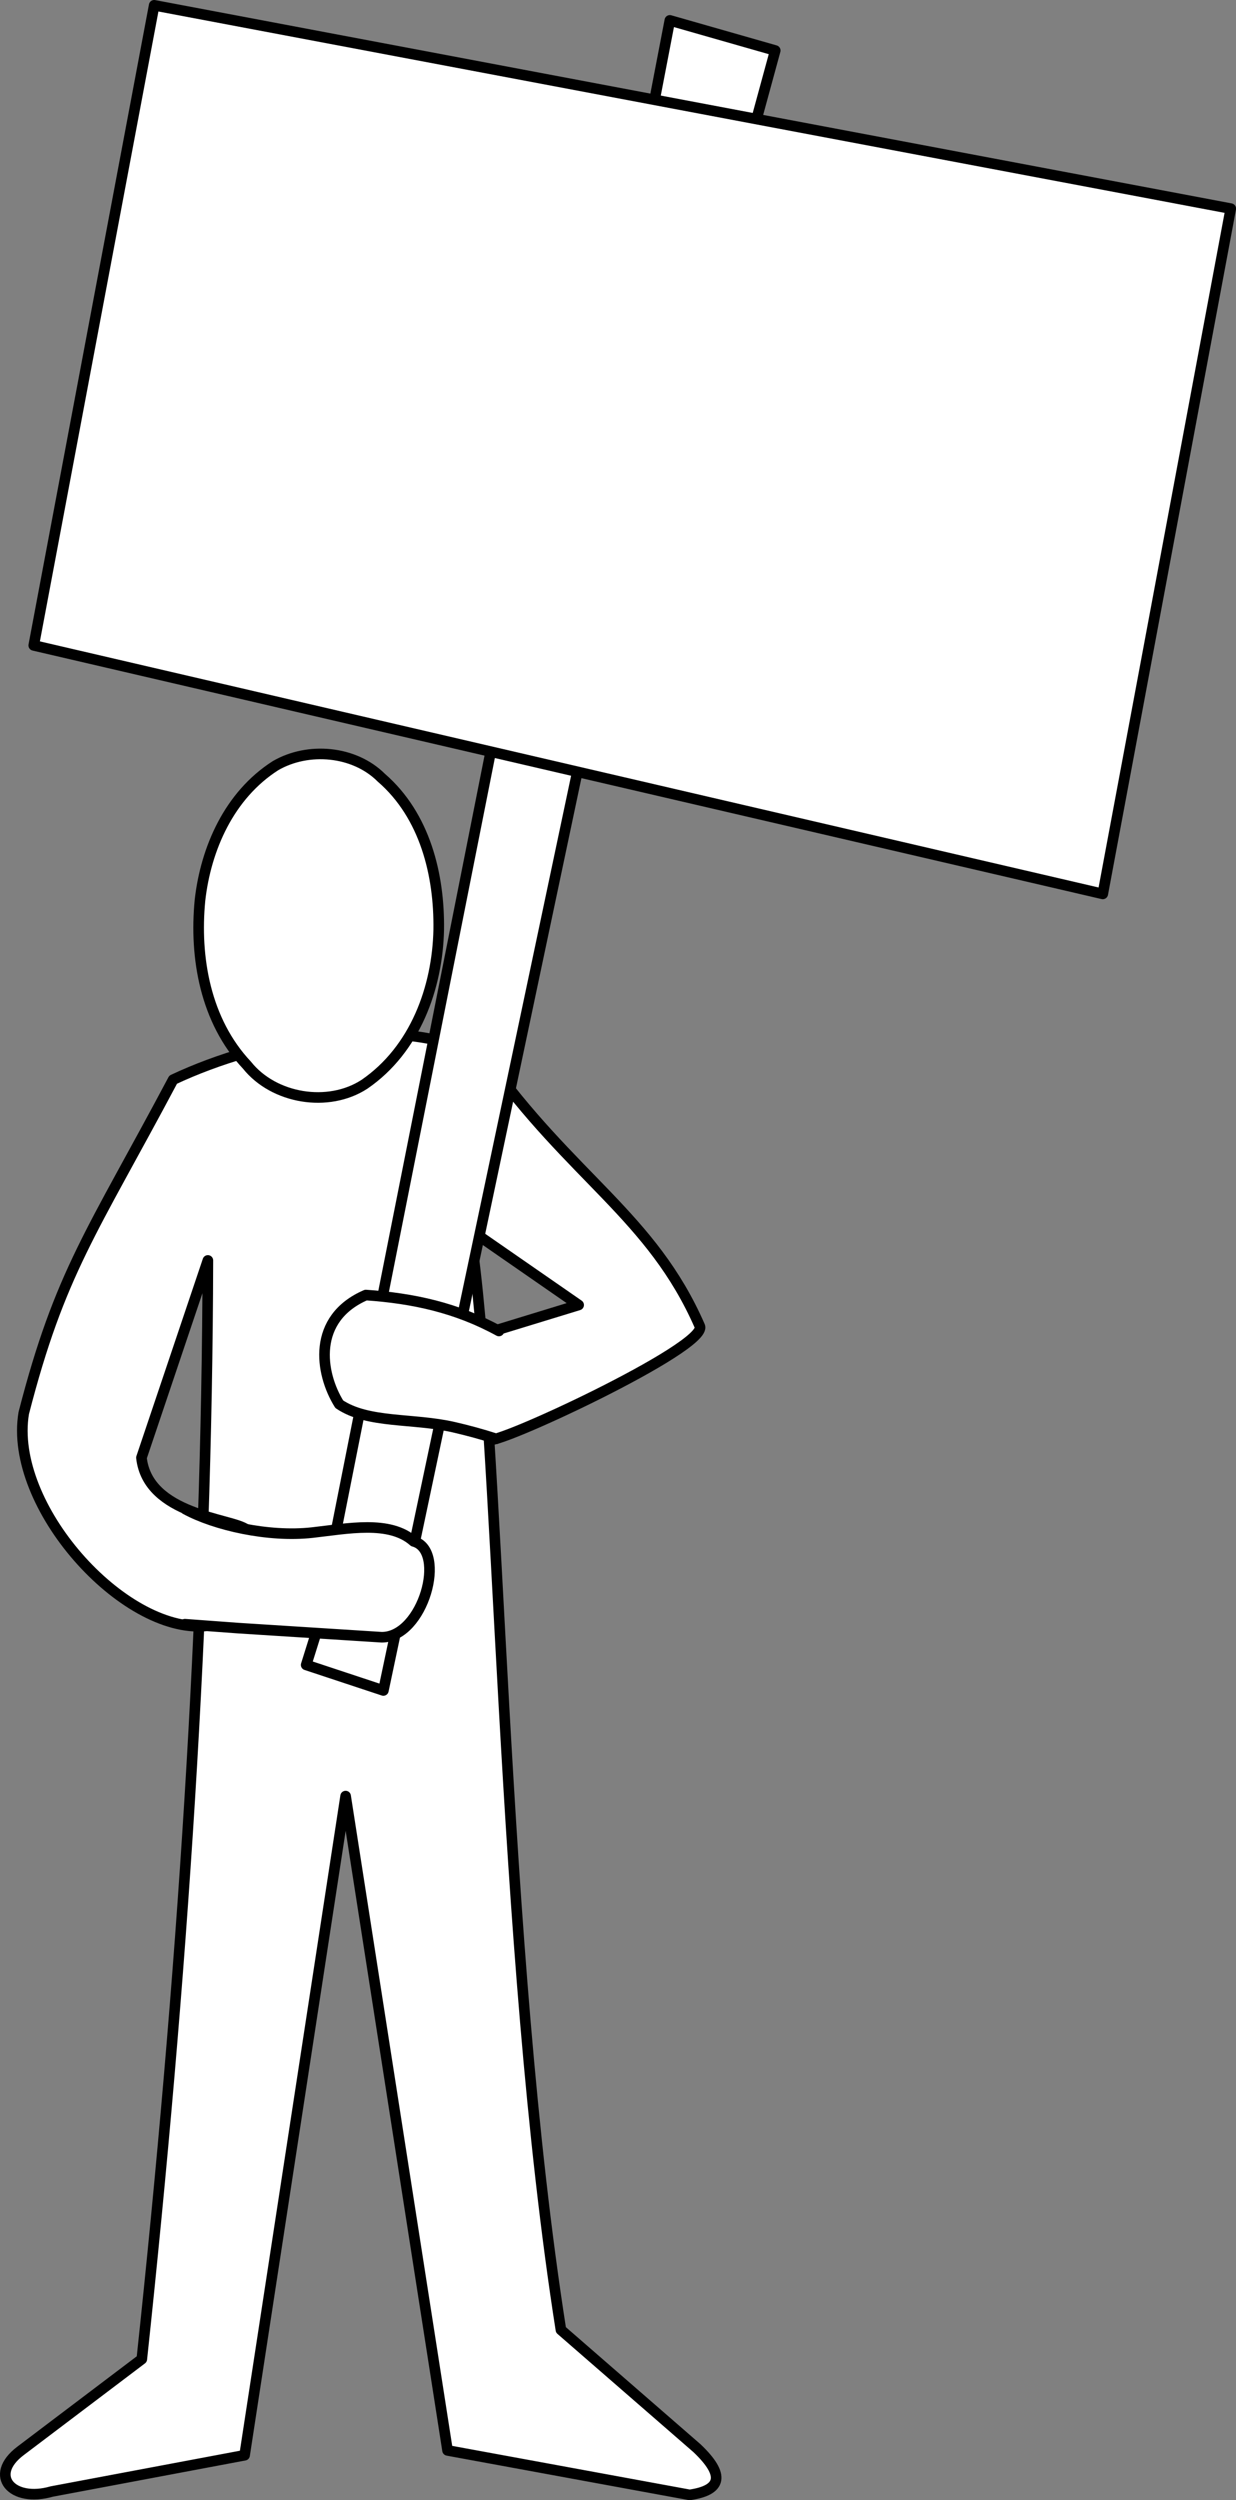
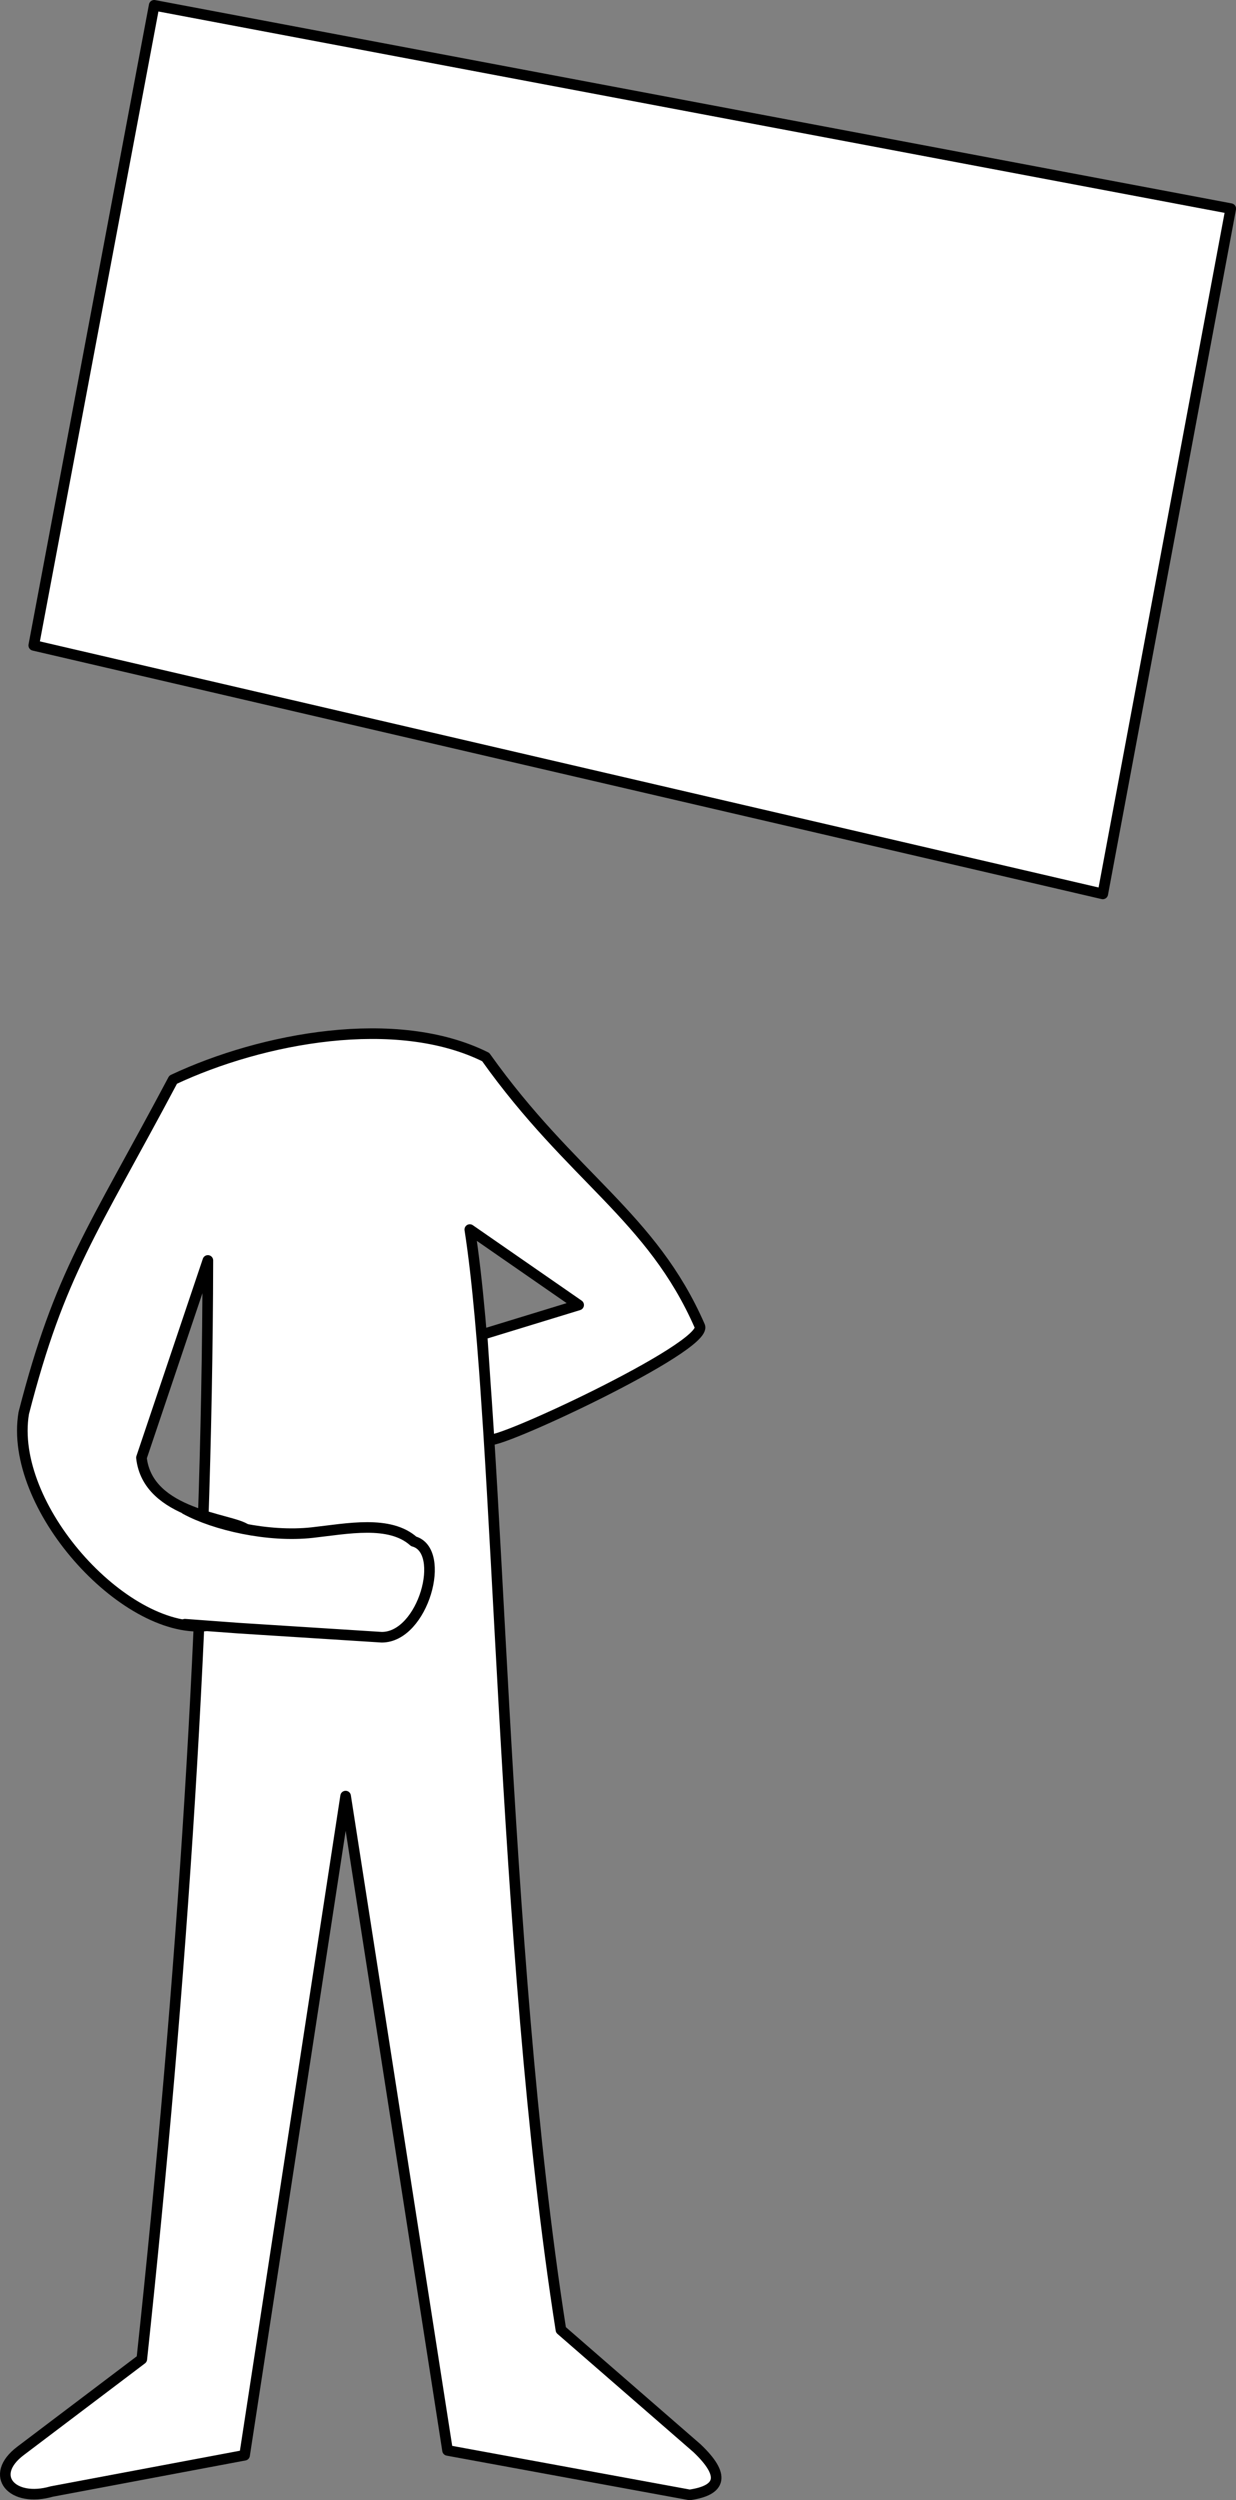
<svg xmlns="http://www.w3.org/2000/svg" xmlns:ns1="http://sodipodi.sourceforge.net/DTD/sodipodi-0.dtd" xmlns:ns2="http://www.inkscape.org/namespaces/inkscape" id="svg3921" ns1:docname="manifestant.svg" viewBox="0 0 233.18 471.52" version="1.1" ns2:version="0.48.0 r9654">
  <rect x="0" y="0" width="233.18" height="471.52" fill="#808080" stroke="none" />
  <title id="title4517">Manifestant</title>
  <ns1:namedview id="base" bordercolor="#666666" ns2:pageshadow="2" ns2:window-y="108" fit-margin-left="0" pagecolor="#ffffff" ns2:window-height="713" ns2:window-maximized="0" ns2:zoom="0.49787499" ns2:window-x="156" showgrid="false" borderopacity="1.0" ns2:current-layer="layer1" ns2:cx="146.25118" ns2:cy="196.00384" fit-margin-top="0" fit-margin-right="0" fit-margin-bottom="0" ns2:window-width="1324" ns2:pageopacity="0.0" ns2:document-units="px" />
  <g id="layer1" ns2:label="Calque 1" ns2:groupmode="layer" transform="translate(-174.01 -202.05)">
    <path id="path3942" ns1:nodetypes="ccccccccccsccccccccccc" style="stroke-linejoin:round;stroke-dashoffset:3.003;stroke:#000000;stroke-linecap:round;stroke-width:2;fill:#ffffff" ns2:connector-curvature="0" d="m183.77 671.94c-7.462 2.153-12.06-2.999-5.879-7.668l22.872-17.299c7.647-71.554 12.316-141.08 12.463-207.21l-12.531 37.206c1.198 10.884 17.047 11.438 19.749 13.515-1.371 24.79-4.781 5.932-7.67 18.212-15.516 1.402-37.216-22.652-34.283-40.144 6.835-26.564 12.914-34.111 28.185-62.881 16.805-7.901 42.158-12.636 58.964-4.265 16.232 22.817 31.32 29.994 40.389 50.75 1.713 3.921-39.709 23.159-39.753 21.329l-1.329-19.735 18.229-5.583-20.534-14.228c5.793 37.065 5.733 134.5 17.192 207.52l25.663 22.307c5.421 5.142 4.593 7.94-1.373 8.812l-45.68-8.39-19.23-123.4-19.06 124.31z" />
-     <path id="path3944" style="stroke-linejoin:round;stroke-dashoffset:3.003;stroke:#000000;stroke-linecap:round;stroke-width:2;fill:#ffffff" ns2:connector-curvature="0" d="m256.78 377.36c-0.232 10.965-4.434 22.601-14.002 29.174-6.853 4.469-17.113 2.739-22.17-3.592-7.866-8.37-9.92-20.286-8.867-31.123 1.098-9.745 5.521-19.793 14.251-25.37 6.168-3.577 14.86-2.813 19.96 2.276 8.268 7.153 10.969 18.395 10.827 28.636z" />
-     <path id="path3950" ns1:nodetypes="cccccc" style="stroke-linejoin:round;stroke:#000000;stroke-linecap:round;stroke-width:2;fill:#ffffff" ns2:connector-curvature="0" d="m233.48 510.59 37.232-187.56 16.492 4.349-40.866 193.49-14.566-4.824z" />
    <path id="path3952" ns1:nodetypes="cscccc" style="stroke-linejoin:round;stroke:#000000;stroke-linecap:round;stroke-width:2;fill:#ffffff" ns2:connector-curvature="0" d="m209.02 486.69c5.46 2.971 15.553 5.329 23.897 4.401 6.634-0.737 14.596-2.398 19.142 1.66 6.297 1.723 1.833 18.071-6.026 18.077l-27.07-1.72-10.068-0.741" />
-     <path id="path4462" ns1:nodetypes="cccsc" style="stroke-linejoin:round;stroke:#000000;stroke-linecap:round;stroke-width:2;fill:#ffffff" ns2:connector-curvature="0" d="m268.14 453.07c-8.004-4.39-16.16-6.163-25.107-6.779-10.189 4.402-8.705 14.699-5.021 20.588 5.422 3.671 13.937 2.57 21.633 4.342 2.53 0.583 5.163 1.284 7.95 2.186" />
-     <path id="path4466" ns1:nodetypes="ccccc" style="stroke-linejoin:round;stroke:#000000;stroke-linecap:round;stroke-width:2;fill:#ffffff" ns2:connector-curvature="0" d="m296.83 224.36 3.551-18.463 19.883 5.681-4.261 15.623z" />
    <path id="path4464" ns1:nodetypes="ccccc" style="stroke-linejoin:round;stroke:#000000;stroke-linecap:round;stroke-width:2;fill:#ffffff" ns2:connector-curvature="0" d="m203.1 203.05-22.724 120.72 201.68 46.868 24.144-129.24z" />
  </g>
</svg>